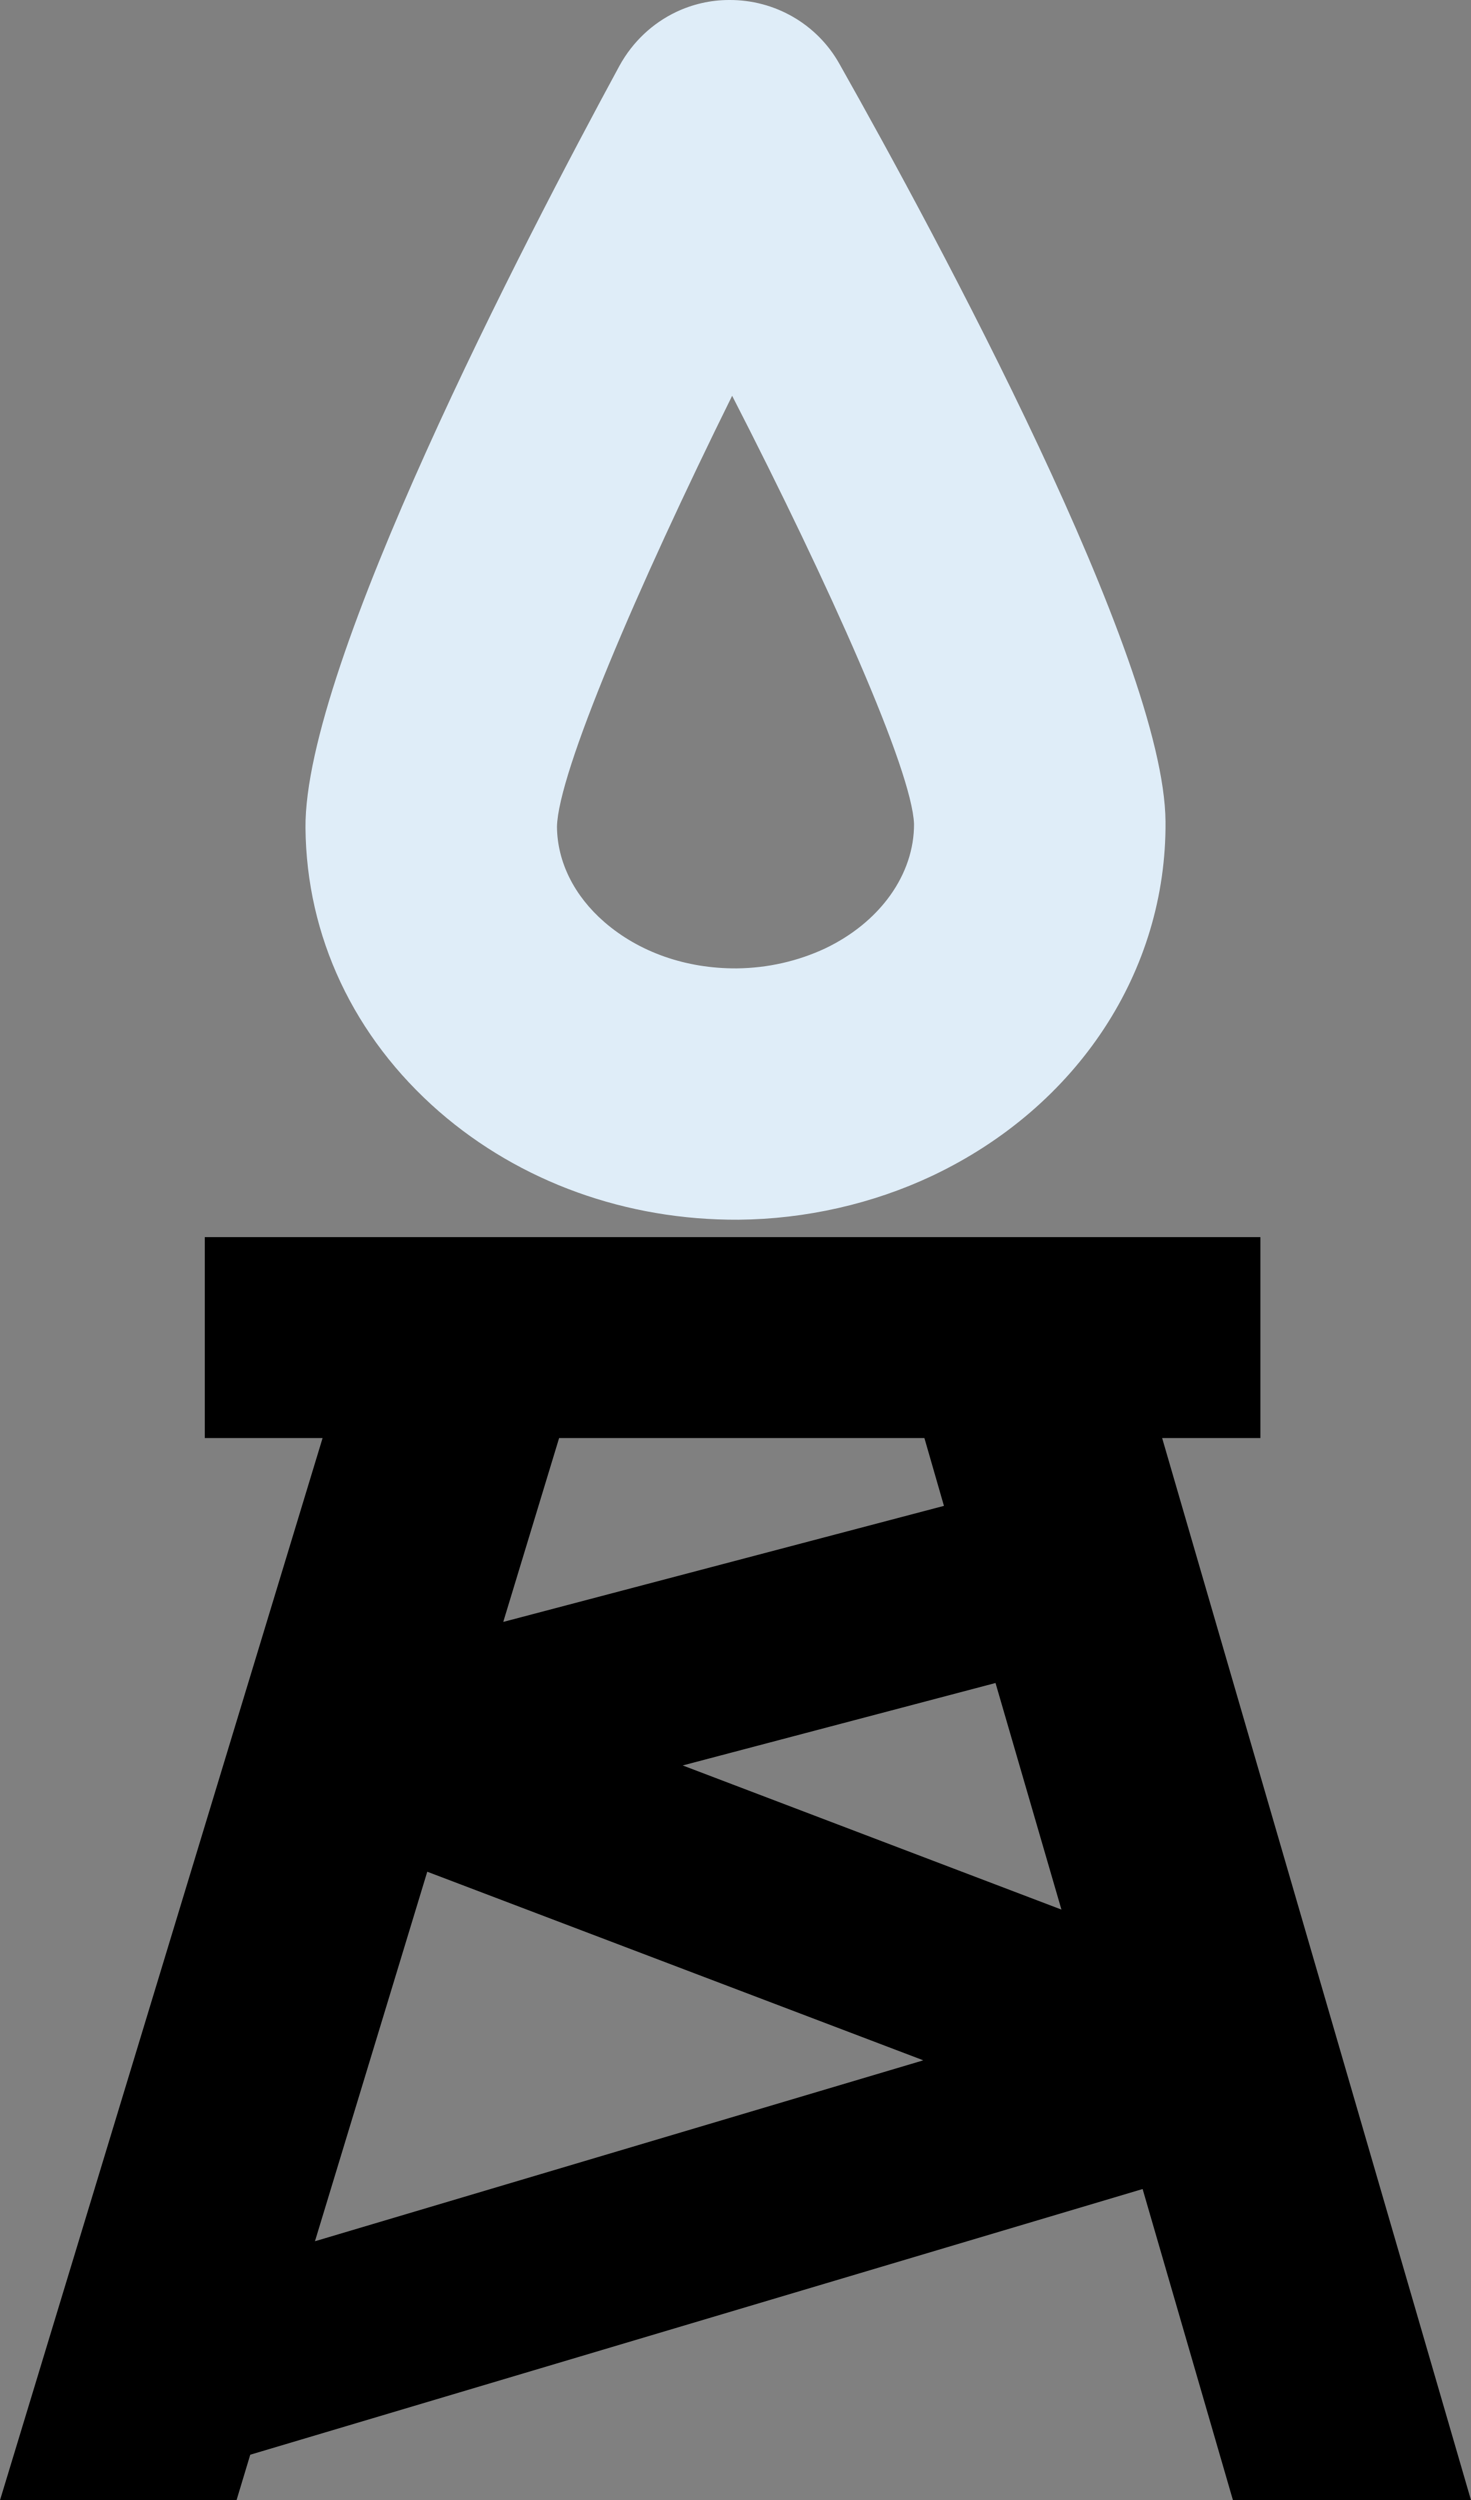
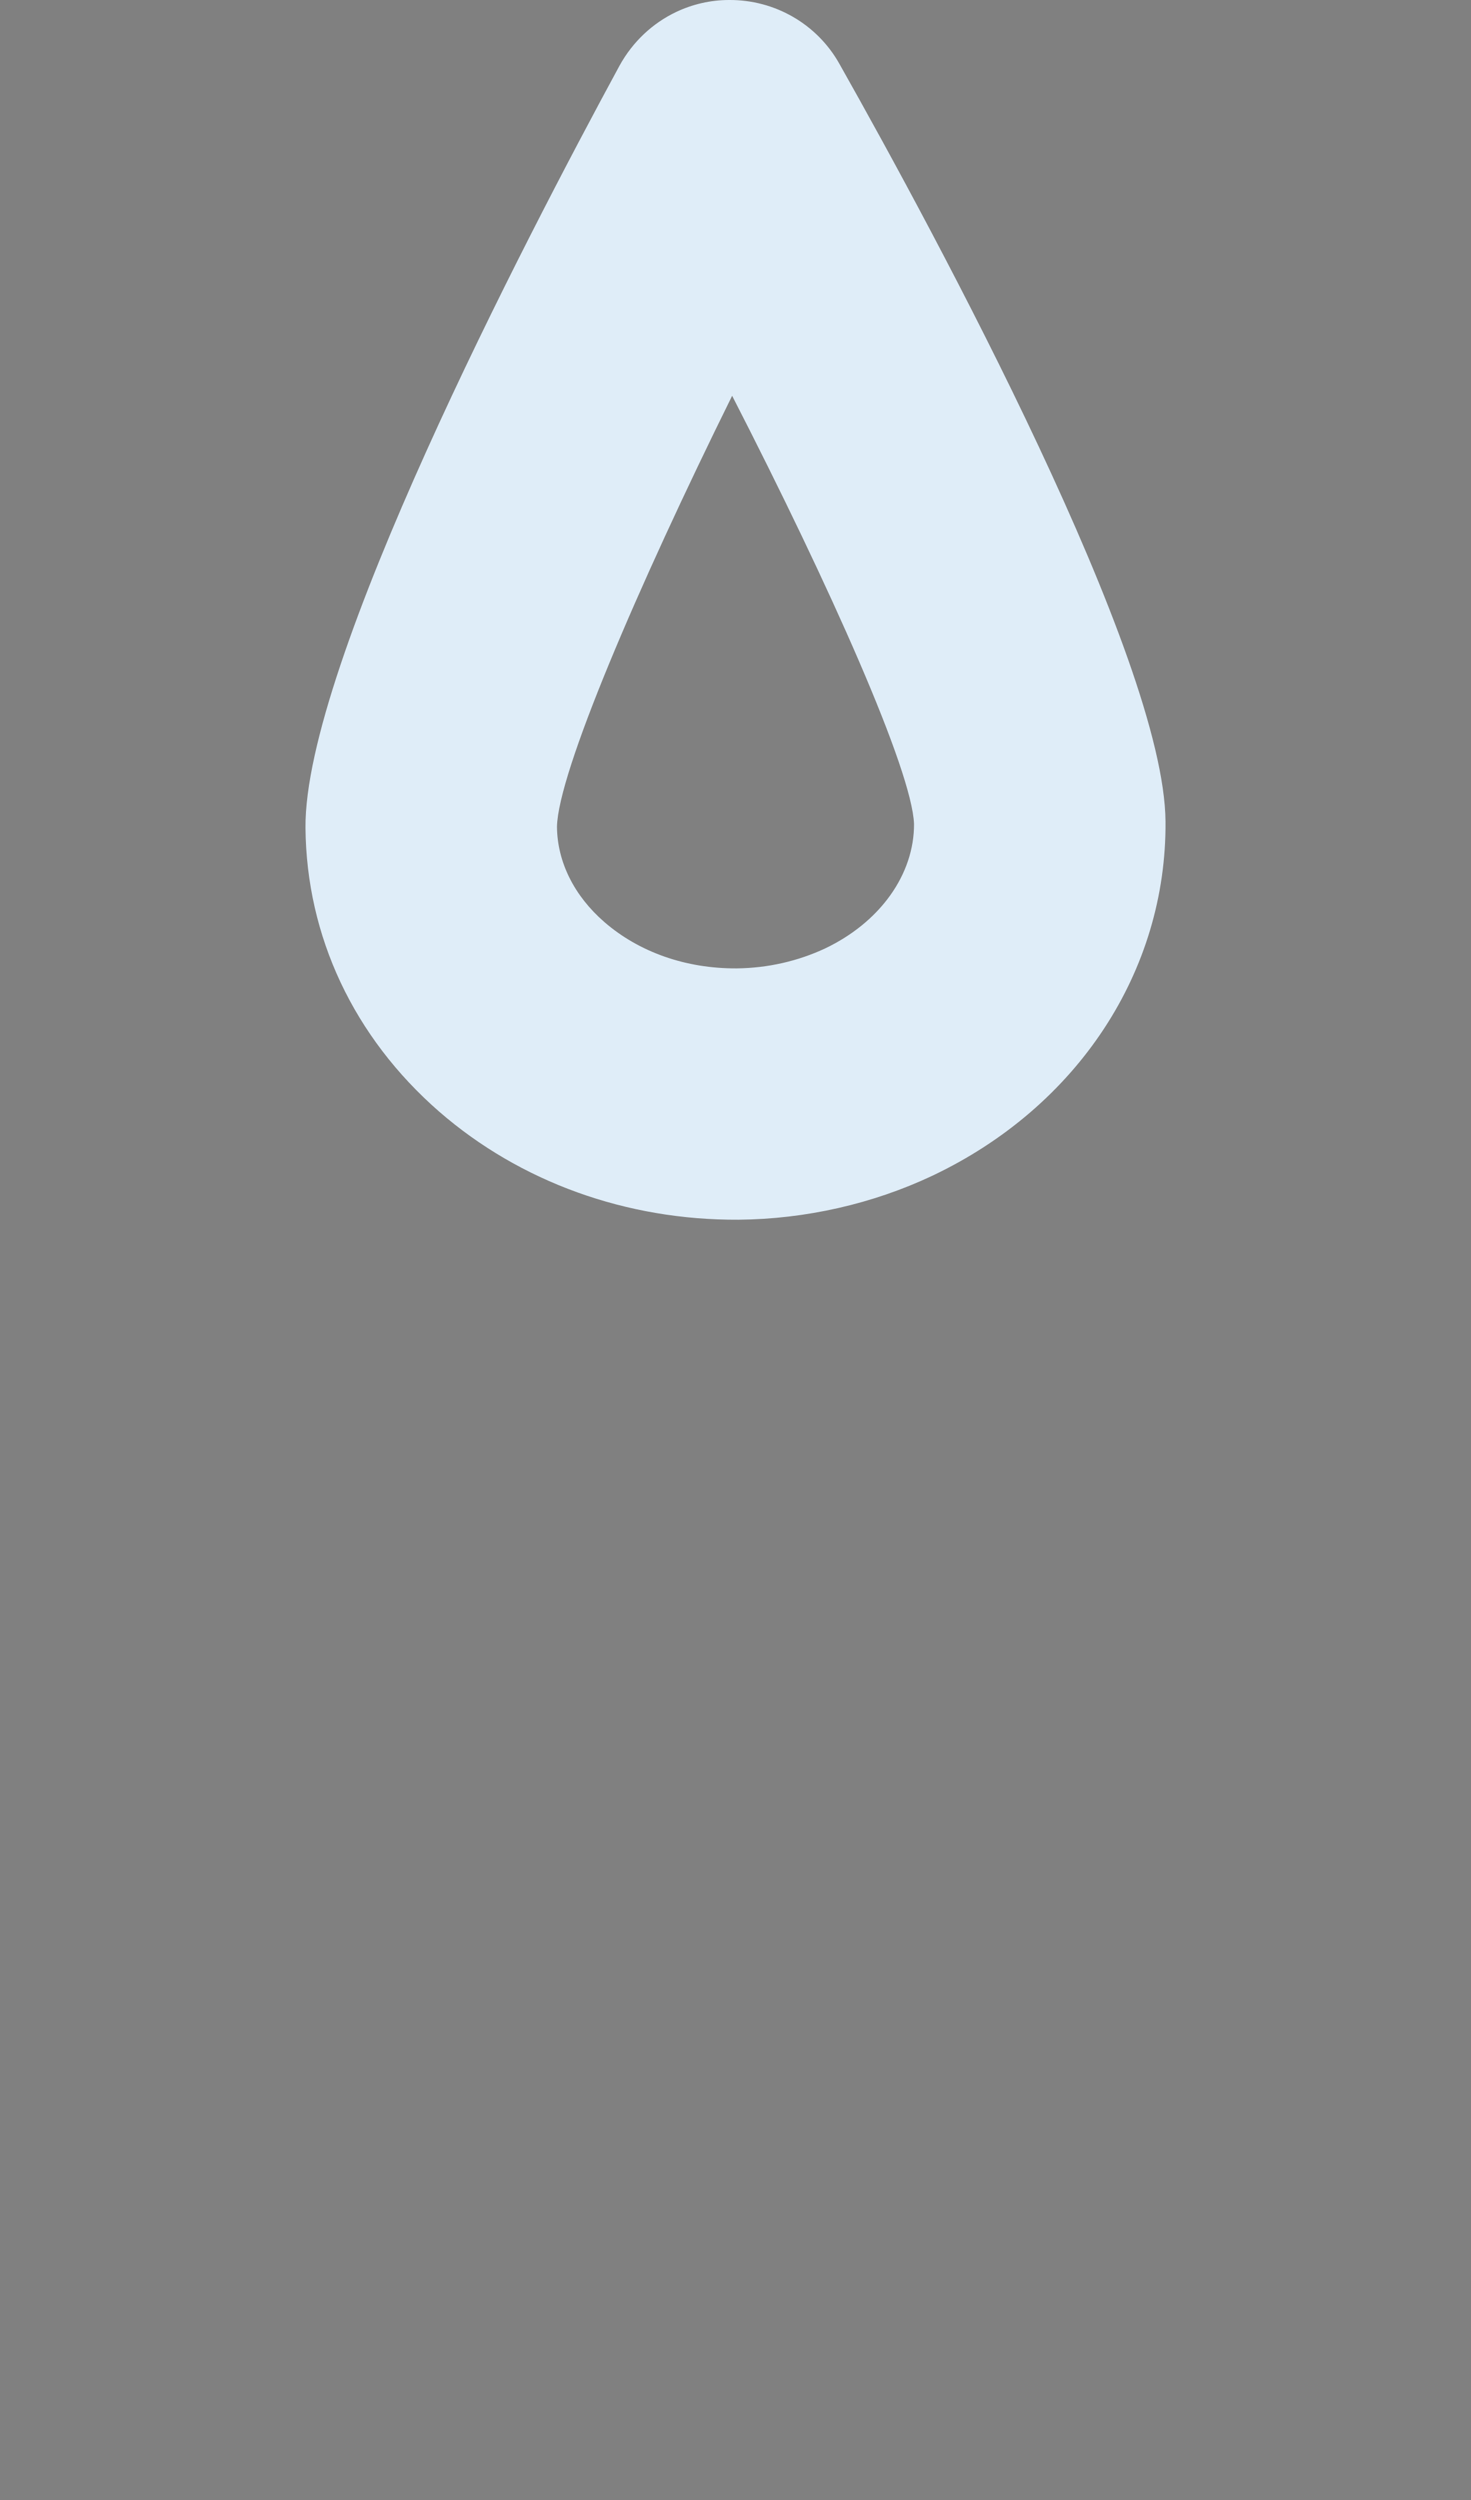
<svg xmlns="http://www.w3.org/2000/svg" id="_лой_2" viewBox="0 0 48.2 81.87">
  <rect x="0" y="0" width="48.2" height="81.87" fill="#808080" stroke="none" />
  <defs>
    <style>.cls-1{fill:#dfedf8;}</style>
  </defs>
  <g id="Layer_1">
    <g>
      <path class="cls-1" d="M23.89,0c-.61,0-1.2,.14-1.73,.39-.78,.37-1.43,.98-1.86,1.76-3.11,5.73-10.34,19.62-10.29,24.96,.03,3.55,1.58,6.85,4.38,9.29,2.66,2.31,6.14,3.56,9.81,3.54,2.2-.02,4.4-.52,6.35-1.44,4.75-2.25,7.68-6.69,7.64-11.6-.04-5.35-7.48-19.13-10.68-24.8C26.78,.79,25.39-.01,23.89,0Zm6.06,26.97c.01,1.66-1.11,3.23-2.92,4.09-.88,.41-1.87,.64-2.89,.65-1.66,.01-3.2-.53-4.34-1.52-.99-.86-1.54-1.97-1.55-3.12,.04-1.77,2.62-7.8,5.74-14.11,3.22,6.27,5.89,12.26,5.96,14.02Z" />
-       <path d="M38.08,47.09h3.22v-6.58H6.71v6.58h3.86L0,81.87H7.75l.45-1.49,29.24-8.7,2.96,10.19h7.8l-10.12-34.78Zm-7.84,20.38l-19.92,5.92,3.68-12.1,16.24,6.17Zm.69-18.16l-14.44,3.8,1.83-6.02h11.97l.64,2.22Zm1.69,5.8l2.16,7.42-12.41-4.72,10.25-2.7Z" />
    </g>
  </g>
</svg>